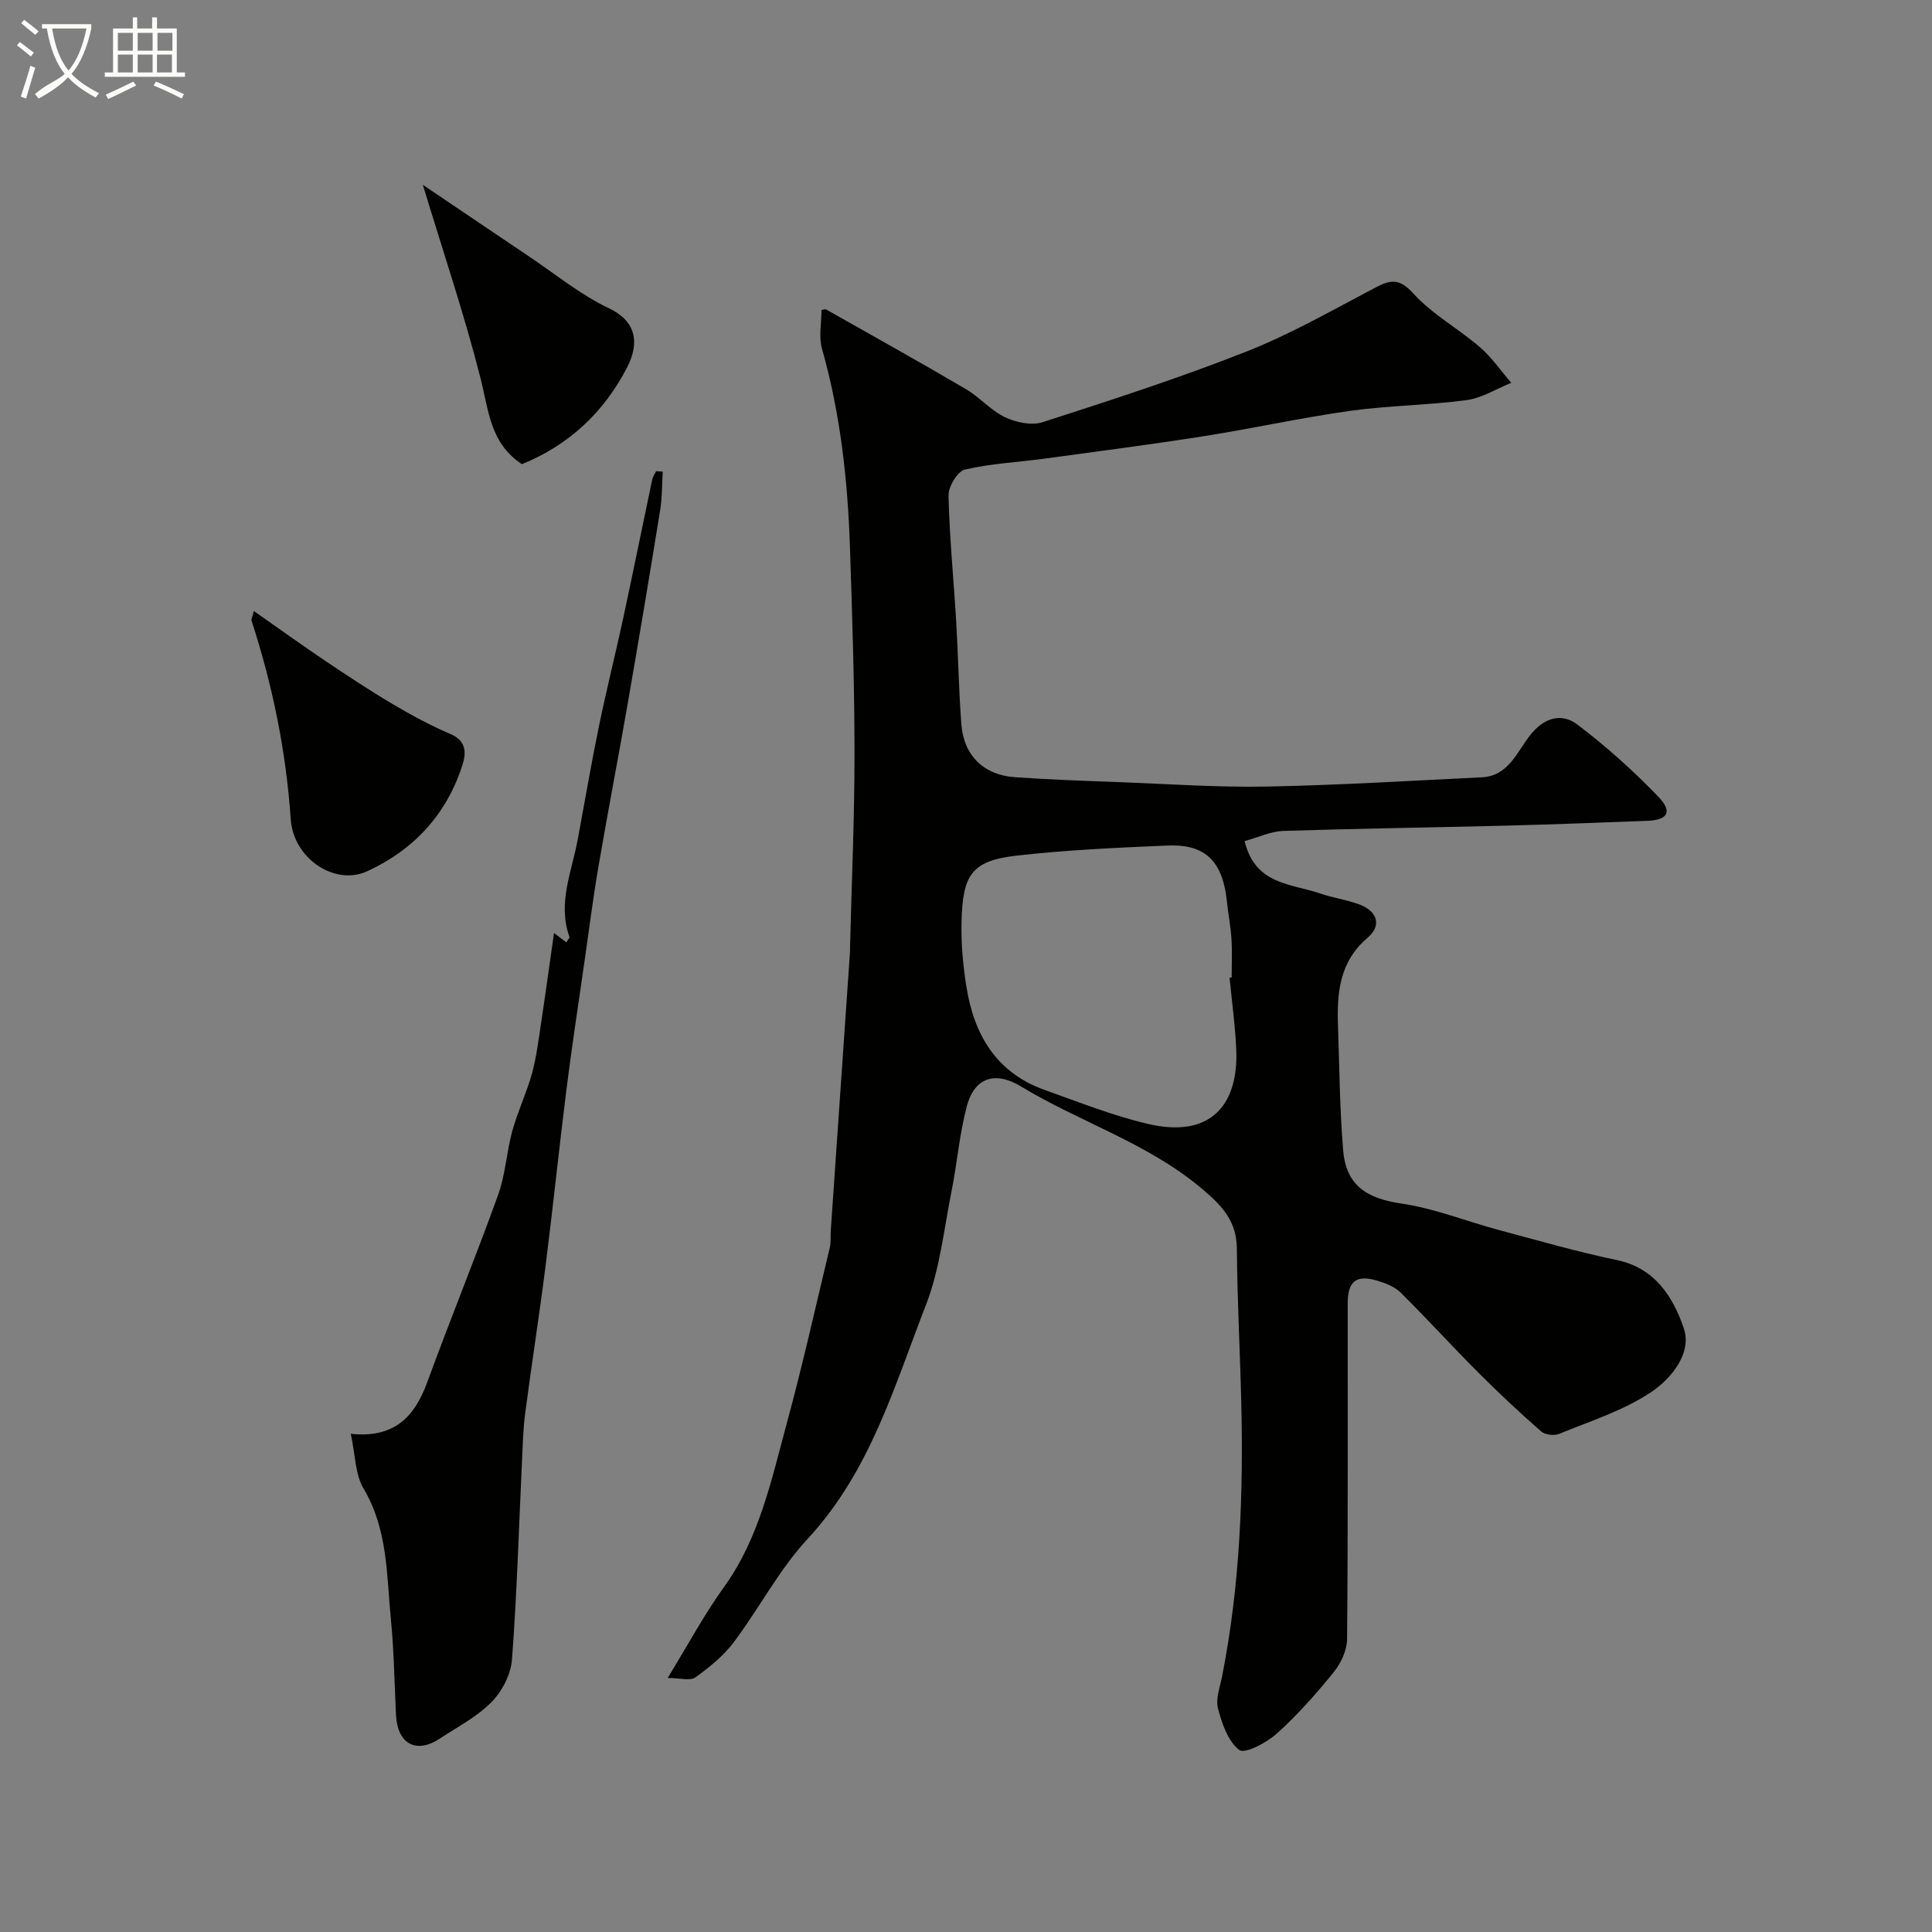
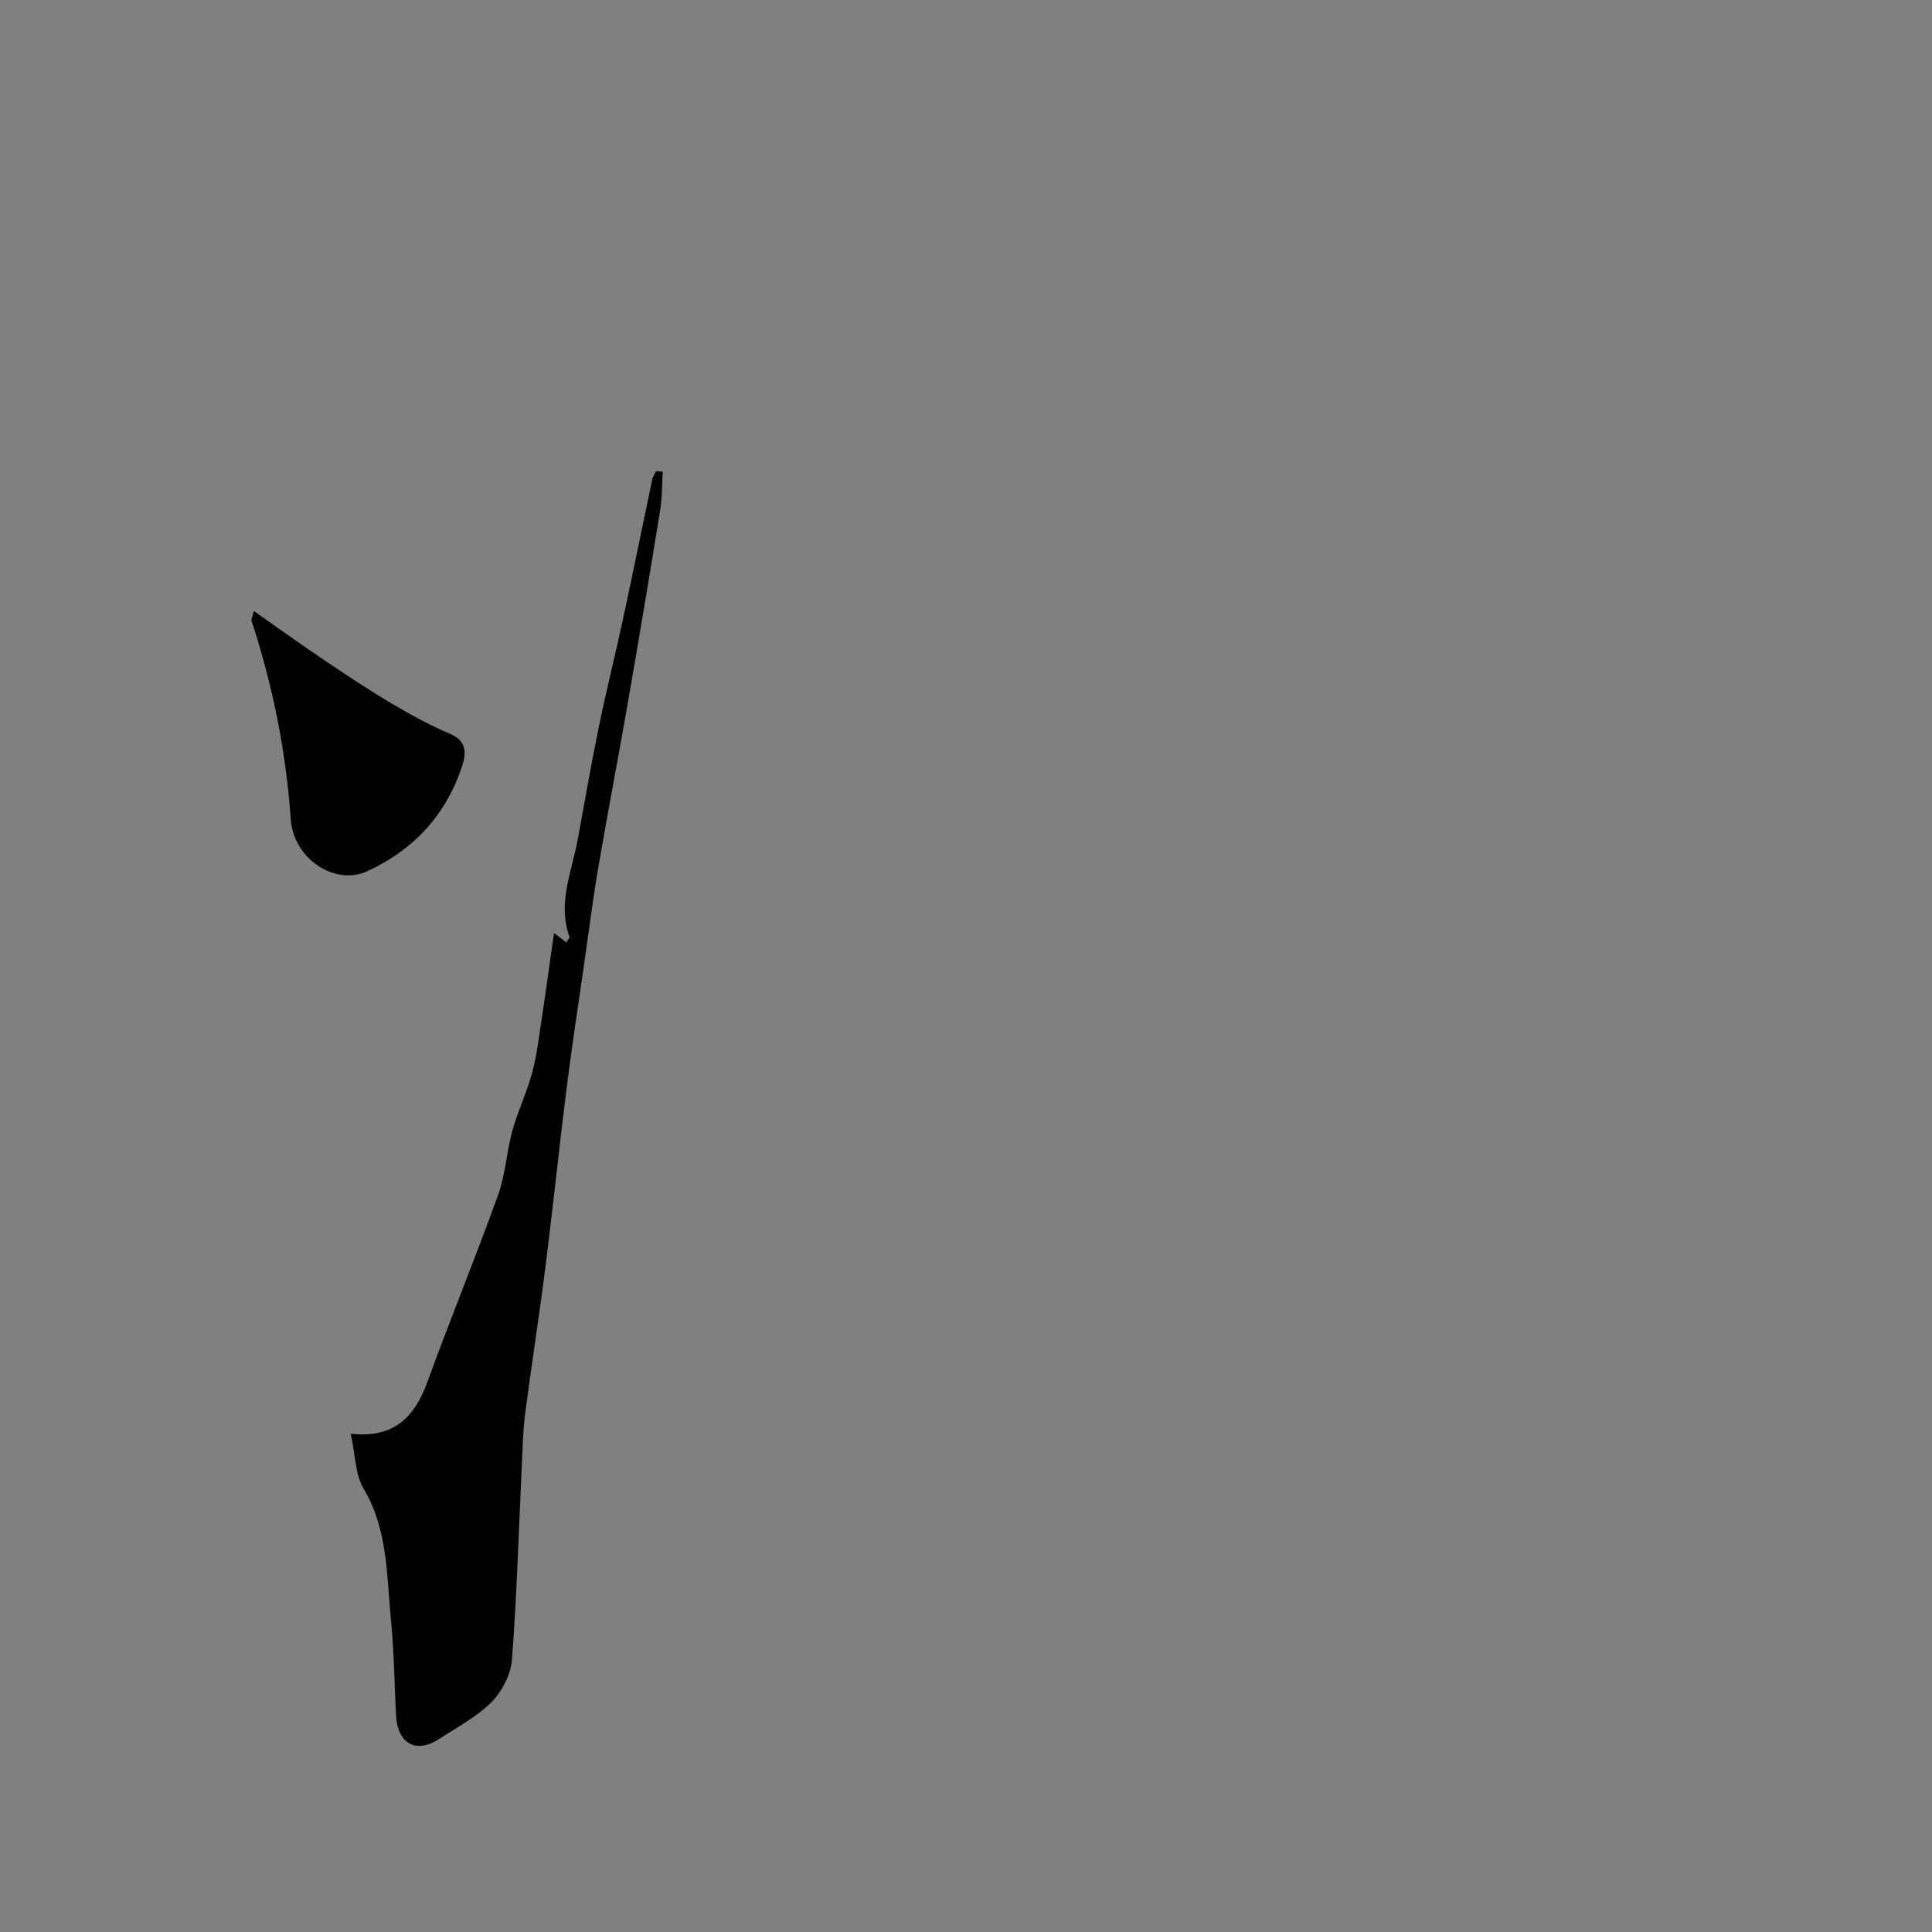
<svg xmlns="http://www.w3.org/2000/svg" enable-background="new 0 0 400 400" viewBox="0 0 400 400">
  <rect x="0" y="0" width="400" height="400" fill="#808080" stroke="none" />
-   <path d="m6.4 11.7c-1-.8-1.9-1.6-2.9-2.3l.6-.7c.9.7 1.9 1.4 2.9 2.2zm-2.1 8.3c.7-2.1 1.4-4.2 2-6.4.2.1.6.3 1 .4-.7 2.3-1.3 4.4-1.9 6.4zm3-12.8c-1.1-.9-2.1-1.7-2.9-2.4l.6-.7c1 .8 2 1.5 3 2.4zm1.4-1.3v-.9h10.2v.9c-.9 4.2-2.3 7.3-4.1 9.4 1.3 1.4 3.2 2.7 5.7 4-.2.2-.4.5-.7.9-2.5-1.4-4.4-2.7-5.7-4.2-1.4 1.5-3.5 3-6.1 4.4 0 0 0 0-.1-.1-.3-.4-.5-.7-.7-.8 2.7-2.3 4.7-2.8 6.2-4.2-1.8-2.2-3-5.3-3.7-9.4zm9.2 0h-7.1c.6 3.8 1.7 6.7 3.4 8.7 1.7-2 2.9-4.8 3.7-8.7z" fill="#fbfcfa" />
-   <path d="m31.6 3.6h.9v2.3h4.1v9.1h1.7v.9h-16.6v-.9h1.7v-9.1h4.1v-2.3h.9v2.3h3.1v-2.3zm-4 13.3.6.8c-1.9.9-3.8 1.9-5.8 2.8-.2-.3-.3-.6-.5-.9 2-.9 3.9-1.8 5.7-2.7zm-3.2-10.1v3.7h3.1v-3.7zm0 4.5v3.7h3.1v-3.7zm4.1-4.5v3.7h3.1v-3.7zm0 4.5v3.7h3.1v-3.7zm9.1 9.1c-2.1-1.1-4.1-2-5.8-2.7l.5-.8c2.2.9 4.1 1.8 5.8 2.6zm-1.9-13.6h-3.1v3.7h3.1zm-3.2 4.5v3.7h3.1v-3.7z" fill="#fbfcfa" />
  <g fill="#010100">
-     <path d="m257.68 174.14c2.21 9.1 9.68 8.79 15.56 10.82 2.75.95 5.71 1.33 8.41 2.38 3.55 1.39 4.4 4.34 1.55 6.76-5.92 5.02-6.43 11.51-6.18 18.4.3 8.59.35 17.2 1.08 25.76.62 7.21 4.91 9.88 12.09 10.93 6.83 1 13.41 3.67 20.13 5.47 8.15 2.18 16.28 4.52 24.53 6.25 7.92 1.66 11.61 7.81 13.75 14.06 1.78 5.21-2.62 10.49-6.76 13.26-5.71 3.82-12.56 5.98-19.01 8.63-1.04.43-2.94.21-3.74-.49-4.46-3.91-8.81-7.97-13-12.17-5.44-5.45-10.62-11.15-16.08-16.57-1.21-1.2-3.07-1.94-4.76-2.45-4.43-1.34-6.21.03-6.22 4.67-.02 23.16.07 46.32-.13 69.48-.02 2.32-1.25 5-2.75 6.85-3.63 4.49-7.5 8.86-11.78 12.72-2.1 1.9-6.61 4.28-7.77 3.42-2.34-1.75-3.6-5.45-4.42-8.57-.53-2.03.41-4.49.85-6.73 3.7-18.71 4.41-37.64 3.96-56.64-.25-10.6-.83-21.2-.91-31.8-.04-5.74-2.99-8.89-7.2-12.44-11.23-9.49-25.22-13.76-37.49-21.2-5.34-3.24-9.64-1.88-11.23 4.12-1.53 5.8-2.01 11.87-3.19 17.77-1.56 7.81-2.39 15.95-5.24 23.29-6.57 16.88-11.59 34.54-24.49 48.45-5.93 6.39-10.05 14.43-15.34 21.46-2.13 2.83-5.04 5.18-7.94 7.26-1.06.76-3.14.12-5.73.12 4.27-6.96 7.56-13.13 11.62-18.76 7.38-10.22 9.85-22.23 13.04-33.95 3.28-12.05 6-24.26 8.91-36.41.27-1.11.12-2.31.2-3.47 1.32-19.23 2.66-38.46 3.98-57.69.02-.33.01-.67.01-1 .33-13.43.94-26.86.93-40.29-.01-14.3-.48-28.6-.96-42.9-.47-13.78-2-27.42-5.78-40.77-.69-2.42-.1-5.21-.1-7.97.1-.01.69-.28 1.01-.1 9.66 5.45 19.34 10.85 28.9 16.47 2.85 1.68 5.14 4.41 8.09 5.81 2.28 1.08 5.5 1.77 7.78 1.03 14.19-4.58 28.4-9.17 42.26-14.65 9.22-3.64 17.92-8.65 26.74-13.27 3.16-1.65 4.94-1.83 7.77 1.29 3.9 4.3 9.28 7.22 13.74 11.07 2.47 2.13 4.37 4.92 6.52 7.41-3.08 1.24-6.07 3.15-9.26 3.58-7.98 1.07-16.1 1.11-24.06 2.22-10.17 1.42-20.22 3.66-30.36 5.25-10.97 1.73-21.99 3.15-32.99 4.65-5.49.75-11.09 1-16.45 2.26-1.53.36-3.43 3.54-3.39 5.38.2 8.7 1.07 17.39 1.59 26.09.42 7.09.53 14.21 1.07 21.29.5 6.44 4.64 10.49 11.08 10.93 7.25.51 14.53.76 21.8 1.03 10.1.38 20.21 1.1 30.3.91 14.87-.28 29.73-1.2 44.59-1.92 5.52-.27 7.26-5.26 10-8.73 2.88-3.65 6.48-4.66 9.75-2.2 5.96 4.49 11.57 9.55 16.76 14.93 3.02 3.13 1.98 4.85-2.22 5.01-9.76.37-19.53.75-29.3 1-15.43.39-30.86.6-46.29 1.1-2.48.12-4.94 1.31-7.83 2.1zm-3.11 28.29c.14-.01.29-.03.43-.04 0-2.67.13-5.34-.04-8-.16-2.61-.68-5.19-.95-7.79-.92-8.85-4.93-11.87-12.47-11.54-10.37.46-20.77.91-31.08 2.09-9.37 1.08-11.16 4-11.39 13.77-.1 4.42.31 8.91 1 13.28 1.56 9.98 6.17 17.89 16.23 21.47 7.05 2.5 14.05 5.3 21.3 7.01 13.07 3.09 18.87-3.93 18.35-15.49-.22-4.94-.91-9.85-1.38-14.76z" />
    <path d="m72.62 296.85c8.99.97 13.22-3.5 15.84-10.68 4.73-12.98 9.98-25.76 14.66-38.75 1.53-4.23 1.75-8.91 2.95-13.28 1.11-4.02 2.95-7.84 4.06-11.86.94-3.42 1.37-6.99 1.9-10.5.92-6.04 1.74-12.1 2.67-18.61 1.34 1.02 1.92 1.46 2.55 1.94.37-.62.71-.95.65-1.13-2.51-7 .49-13.52 1.72-20.19 1.45-7.85 2.8-15.73 4.41-23.55 1.54-7.48 3.41-14.89 5.02-22.35 2.05-9.53 3.98-19.09 5.99-28.63.13-.6.53-1.14.8-1.71.46.03.91.07 1.37.1-.16 2.65-.1 5.34-.53 7.96-2.16 13.37-4.4 26.72-6.72 40.06-1.95 11.25-4.13 22.46-6.05 33.71-1.13 6.59-1.97 13.24-2.92 19.86-1.25 8.74-2.6 17.46-3.7 26.21-1.53 12.19-2.79 24.41-4.33 36.6-1.29 10.21-2.9 20.39-4.23 30.6-.45 3.44-.51 6.93-.68 10.4-.64 13.52-1.03 27.06-2.05 40.54-.23 3.07-2.04 6.58-4.23 8.8-3.04 3.08-7.09 5.18-10.77 7.6-4.83 3.18-8.71 1.05-9.01-4.87-.33-6.62-.41-13.26-1.06-19.85-.9-9.21-.61-18.62-5.68-27.11-1.72-2.9-1.66-6.88-2.63-11.31z" />
    <path d="m52.56 126.51c5.14 3.6 9.92 7.04 14.81 10.33 4.6 3.09 9.22 6.15 13.99 8.97 3.85 2.28 7.81 4.42 11.92 6.17 3.36 1.44 3.24 3.97 2.45 6.45-3.29 10.23-10.11 17.57-19.77 21.98-6.6 3.01-15.21-2.59-15.77-10.82-.97-14.11-3.76-27.74-8.12-41.12-.08-.26.14-.62.49-1.96z" />
-     <path d="m87.54 38.26c7.68 5.18 14.91 10.08 22.16 14.95 5.41 3.63 10.55 7.86 16.37 10.61 5.53 2.61 6.45 7.01 3.79 12.19-4.76 9.28-12.07 16.17-21.81 20.09-6.6-4.35-6.87-11.15-8.54-17.7-3.33-13.14-7.68-26.01-11.97-40.14z" />
  </g>
</svg>